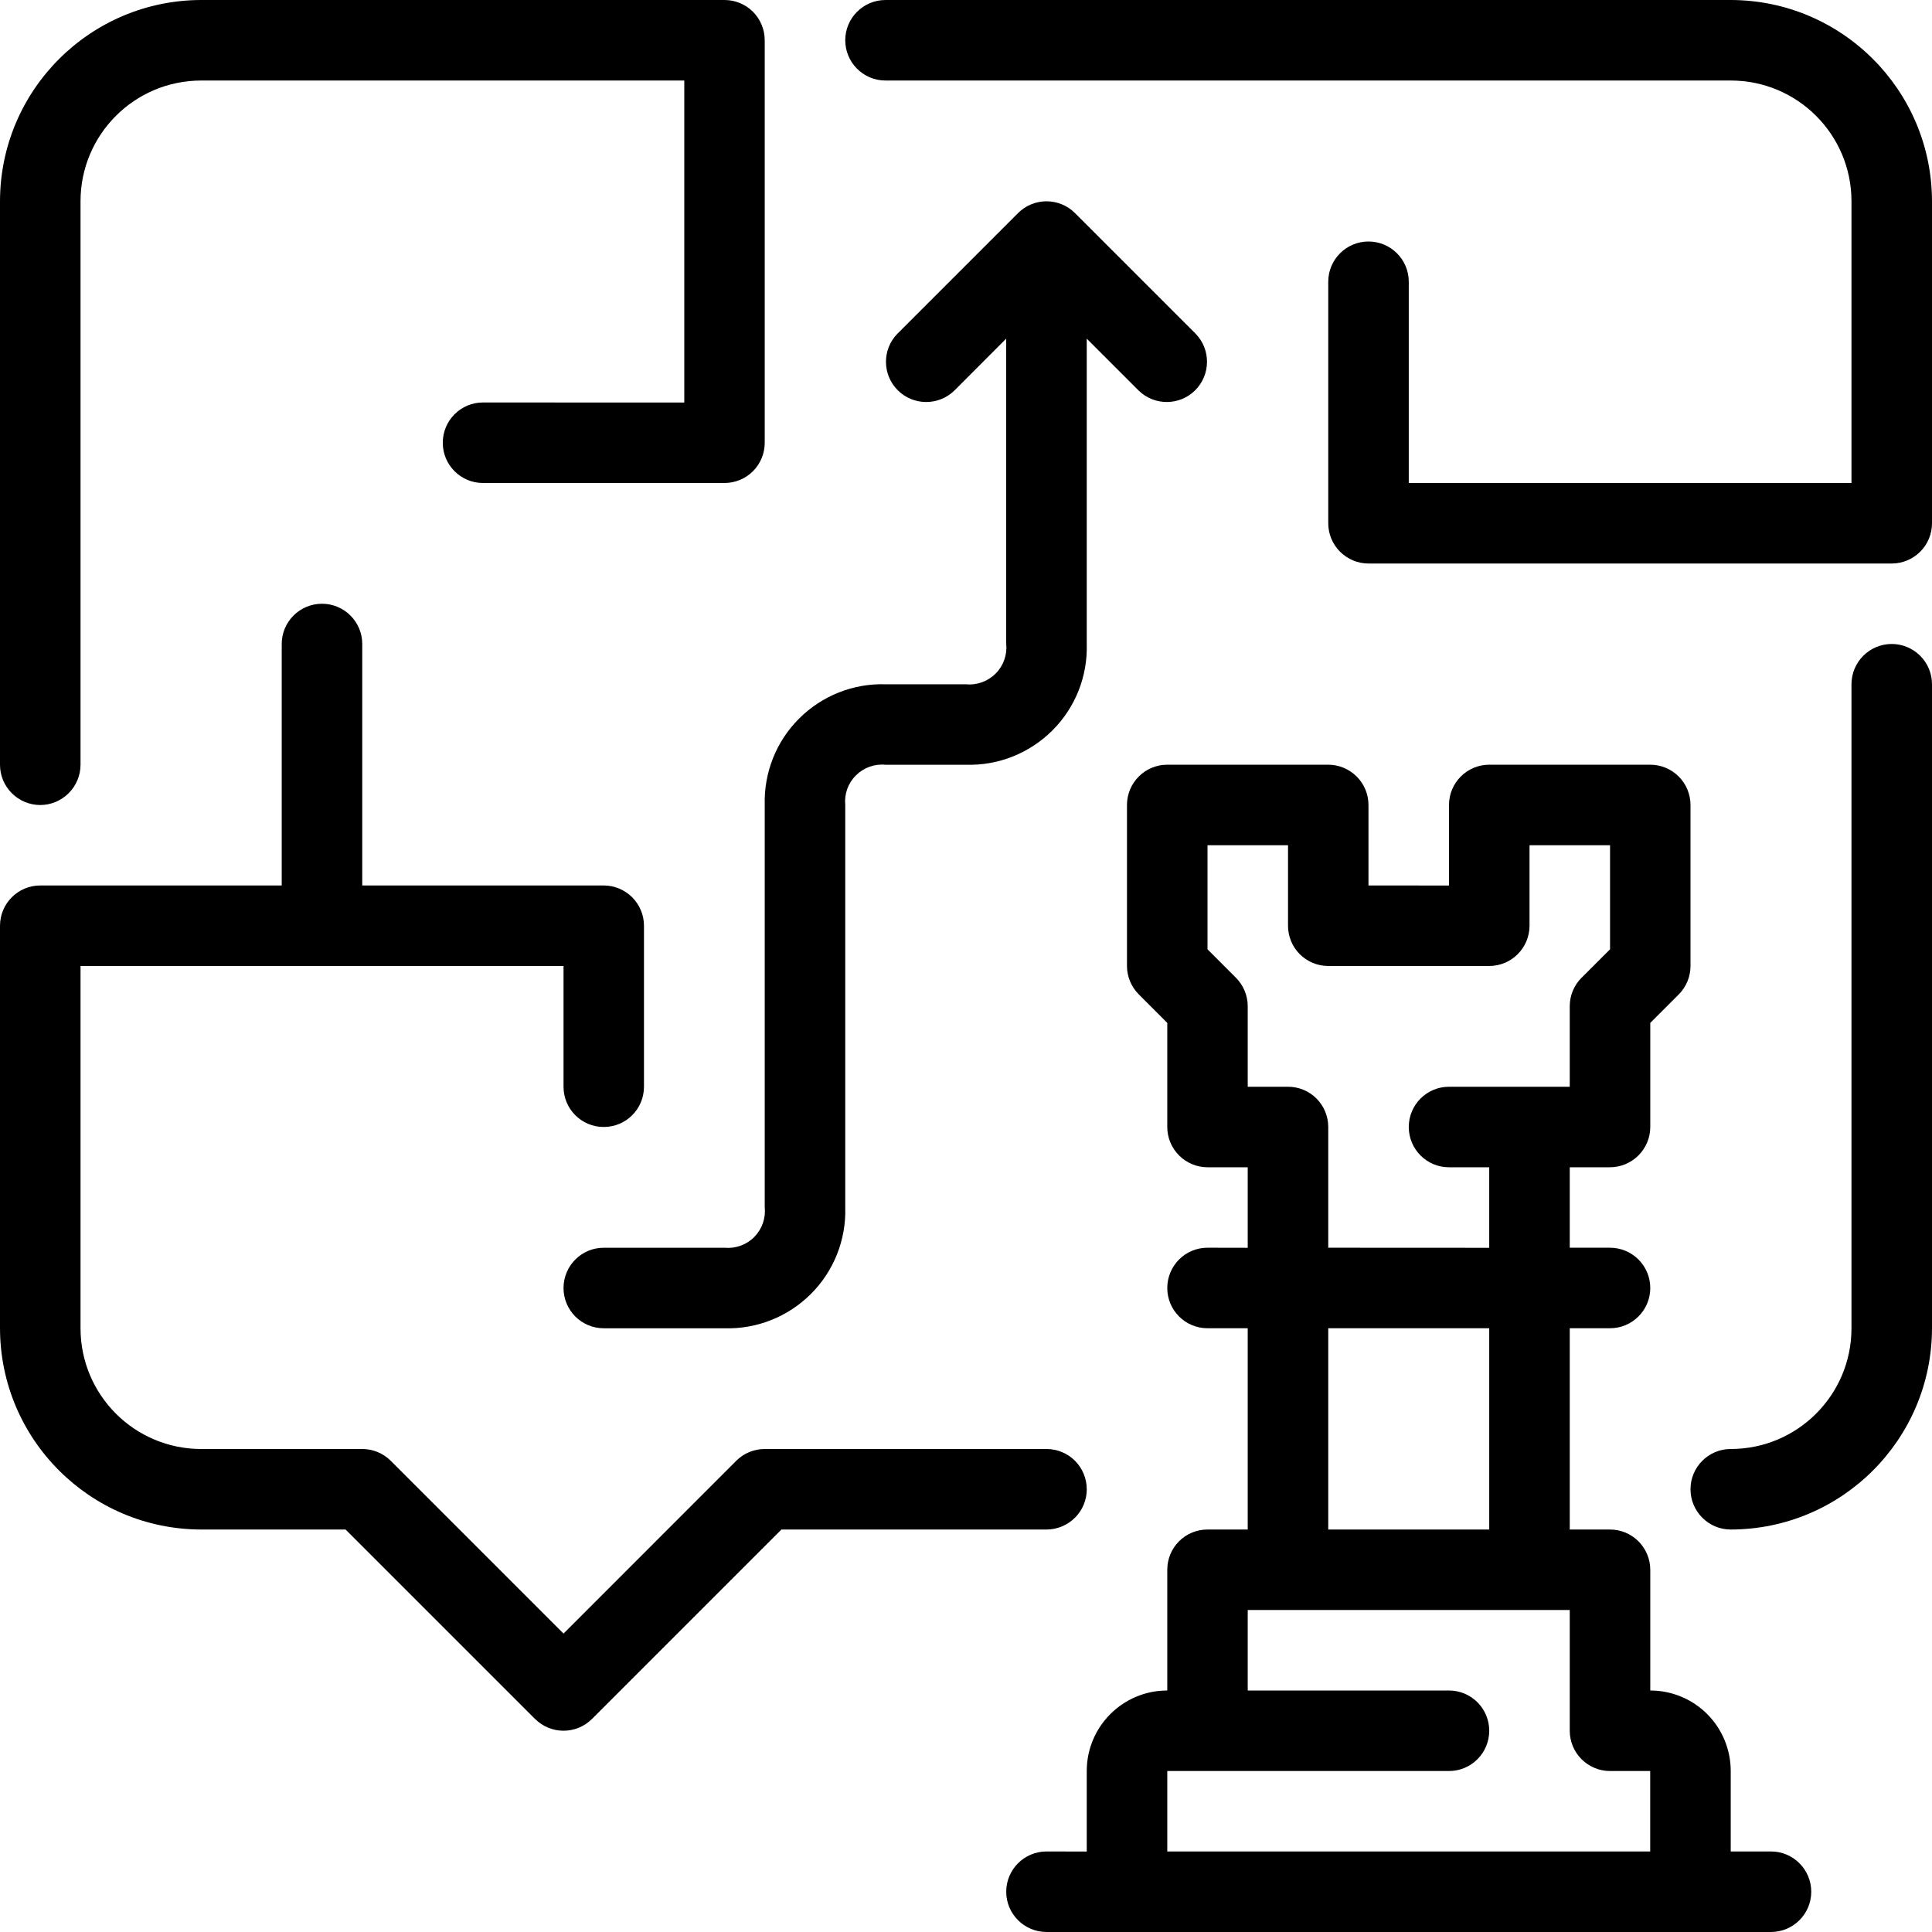
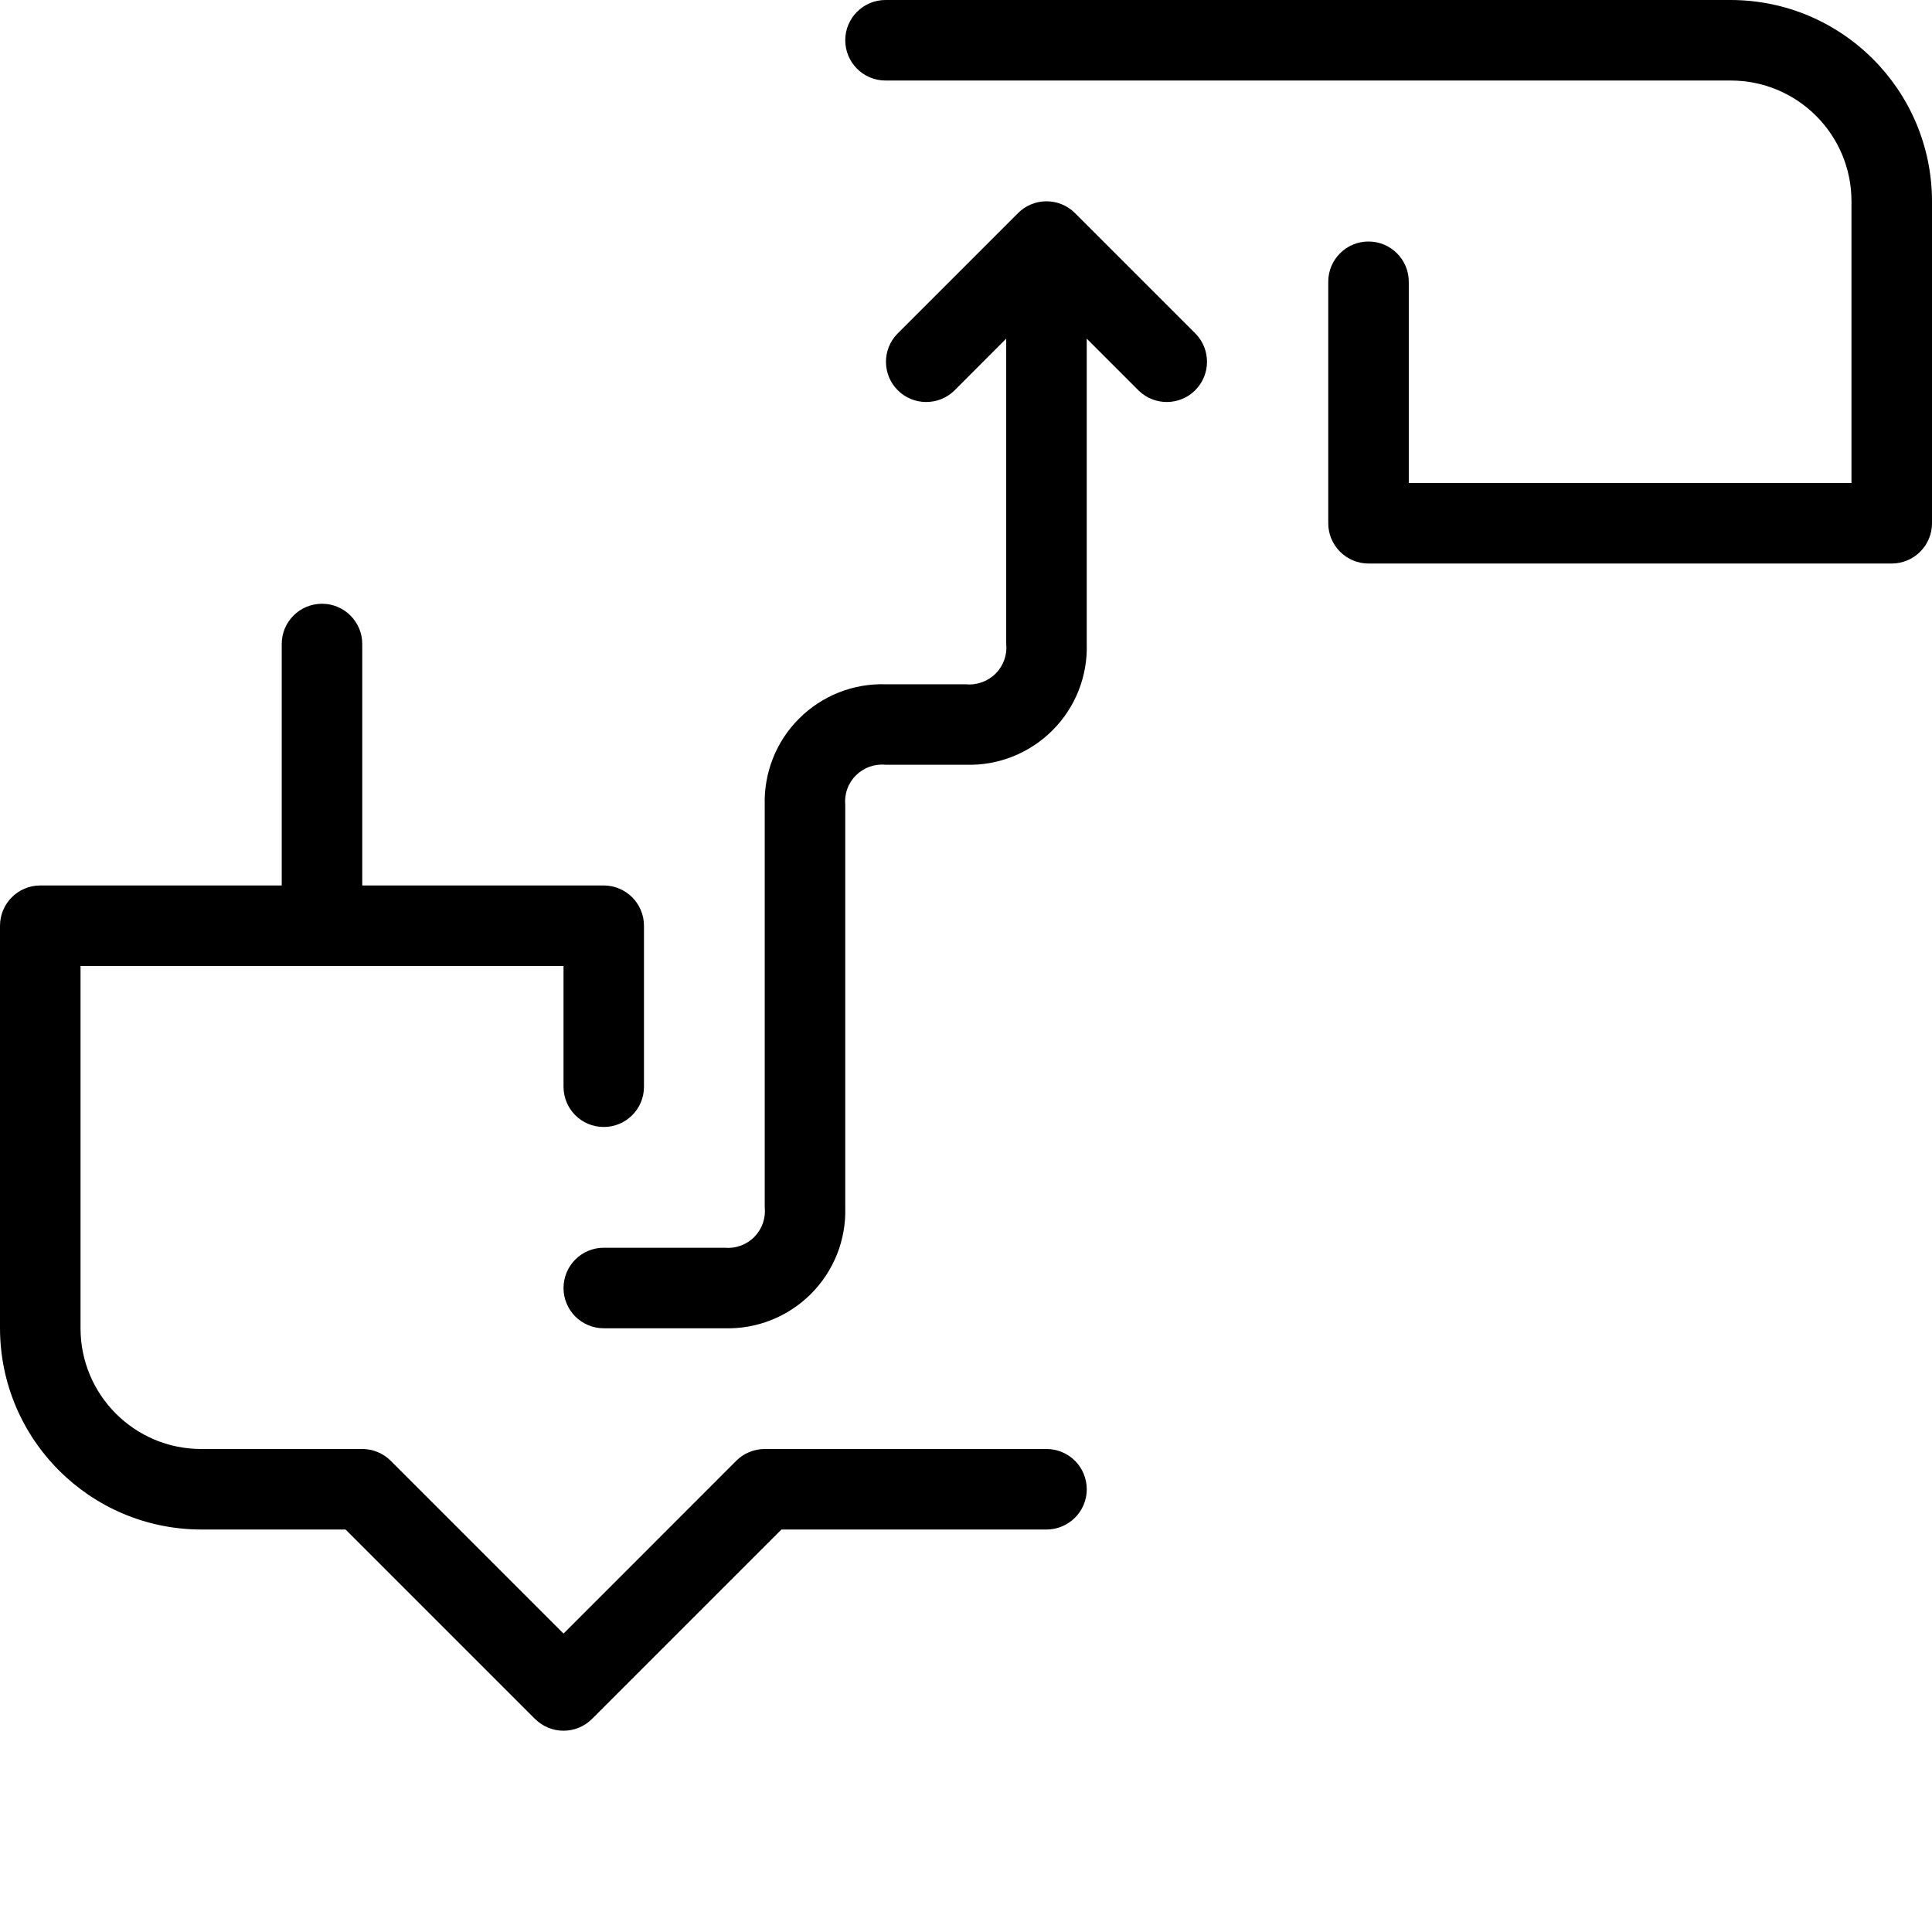
<svg xmlns="http://www.w3.org/2000/svg" width="100pt" height="100pt" viewBox="0 0 100 100">
  <path d="m56.25 77.082c0-0.551-0.219-1.082-0.609-1.473s-0.922-0.609-1.473-0.609h-14.586c-0.551 0-1.082 0.219-1.473 0.609l-8.941 8.945-8.945-8.945c-0.391-0.391-0.922-0.609-1.473-0.609h-8.332c-3.453 0-6.25-2.797-6.25-6.25v-18.75h25v6.25c0 1.152 0.93 2.082 2.082 2.082s2.082-0.93 2.082-2.082v-8.332c0-0.555-0.219-1.082-0.609-1.473-0.391-0.391-0.922-0.613-1.473-0.613h-12.5v-12.5c0-1.148-0.934-2.082-2.082-2.082-1.152 0-2.086 0.934-2.086 2.082v12.5h-12.5c-1.148 0-2.082 0.934-2.082 2.086v20.832c0.008 5.75 4.668 10.41 10.418 10.418h7.469l9.805 9.805h0.004c0.812 0.812 2.129 0.812 2.945 0l9.805-9.805h13.723c0.551 0 1.082-0.223 1.473-0.613 0.391-0.391 0.609-0.918 0.609-1.473z" />
-   <path d="m2.082 41.668c0.555 0 1.082-0.223 1.473-0.613 0.391-0.391 0.613-0.918 0.613-1.473v-29.164c0-3.453 2.797-6.25 6.25-6.25h25v16.668l-10.418-0.004c-1.152 0-2.082 0.934-2.082 2.086 0 1.148 0.93 2.082 2.082 2.082h12.5c0.551 0 1.082-0.219 1.473-0.609s0.609-0.922 0.609-1.473v-20.836c0-0.551-0.219-1.082-0.609-1.473s-0.922-0.609-1.473-0.609h-27.082c-5.75 0.008-10.41 4.668-10.418 10.418v29.164c0 0.555 0.219 1.082 0.609 1.473 0.391 0.391 0.922 0.613 1.473 0.613z" />
  <path d="m89.582 0h-43.75c-1.148 0-2.082 0.934-2.082 2.082 0 1.152 0.934 2.086 2.082 2.086h43.75c3.453 0 6.25 2.797 6.25 6.25v14.582h-22.914v-10.418c0-1.148-0.934-2.082-2.086-2.082-1.148 0-2.082 0.934-2.082 2.082v12.5c0 0.555 0.219 1.082 0.609 1.473 0.391 0.391 0.922 0.613 1.473 0.613h27.086c0.551 0 1.082-0.223 1.473-0.613 0.391-0.391 0.609-0.918 0.609-1.473v-16.664c-0.008-5.75-4.668-10.41-10.418-10.418z" />
-   <path d="m97.918 33.332c-1.152 0-2.086 0.934-2.086 2.086v33.332c0 3.453-2.797 6.25-6.25 6.25-1.148 0-2.082 0.934-2.082 2.082 0 1.152 0.934 2.086 2.082 2.086 5.75-0.008 10.41-4.668 10.418-10.418v-33.332c0-0.555-0.219-1.082-0.609-1.473-0.391-0.391-0.922-0.613-1.473-0.613z" />
-   <path d="m91.668 95.832h-2.086v-4.164c0-1.105-0.438-2.168-1.219-2.949s-1.84-1.219-2.945-1.219v-6.25c0-0.551-0.223-1.082-0.613-1.473-0.391-0.391-0.918-0.609-1.473-0.609h-2.082v-10.418h2.082c1.152 0 2.086-0.934 2.086-2.082 0-1.152-0.934-2.086-2.086-2.086h-2.082v-4.164h2.082c0.555 0 1.082-0.223 1.473-0.613 0.391-0.391 0.613-0.918 0.613-1.473v-5.387l1.473-1.473c0.391-0.391 0.609-0.922 0.609-1.473v-8.332c0-0.555-0.219-1.082-0.609-1.473-0.391-0.391-0.922-0.613-1.473-0.613h-8.336c-1.148 0-2.082 0.934-2.082 2.086v4.168l-4.168-0.004v-4.164c0-0.555-0.219-1.082-0.609-1.473-0.391-0.391-0.922-0.613-1.473-0.613h-8.332c-1.152 0-2.086 0.934-2.086 2.086v8.332c0 0.551 0.223 1.082 0.613 1.473l1.473 1.473v5.387c0 0.555 0.219 1.082 0.609 1.473 0.391 0.391 0.922 0.613 1.473 0.613h2.082v4.168l-2.082-0.004c-1.152 0-2.082 0.934-2.082 2.086 0 1.148 0.93 2.082 2.082 2.082h2.082v10.418h-2.082c-1.152 0-2.082 0.93-2.082 2.082v6.25c-2.301 0-4.168 1.867-4.168 4.168v4.168l-2.082-0.004c-1.152 0-2.086 0.934-2.086 2.086 0 1.148 0.934 2.082 2.086 2.082h37.5c1.148 0 2.082-0.934 2.082-2.082 0-1.152-0.934-2.086-2.082-2.086zm-27.695-45.223-1.473-1.473v-5.387h4.168v4.168c0 0.551 0.219 1.082 0.609 1.473s0.922 0.609 1.473 0.609h8.332c0.555 0 1.082-0.219 1.473-0.609 0.391-0.391 0.613-0.922 0.613-1.473v-4.168h4.168v5.387l-1.473 1.473h-0.004c-0.391 0.391-0.609 0.922-0.609 1.473v4.168h-6.25c-1.152 0-2.082 0.934-2.082 2.082 0 1.152 0.93 2.086 2.082 2.086h2.082v4.168l-8.332-0.004v-6.25c0-0.551-0.219-1.082-0.609-1.473s-0.922-0.609-1.473-0.609h-2.086v-4.168c0-0.551-0.219-1.082-0.609-1.473zm13.109 18.141v10.418h-8.332v-10.418zm8.332 27.082h-24.996v-4.164h14.582c1.152 0 2.082-0.934 2.082-2.086 0-1.148-0.93-2.082-2.082-2.082h-10.418v-4.168h16.668v6.25c0 0.555 0.219 1.082 0.609 1.473 0.391 0.391 0.922 0.613 1.473 0.613h2.082z" />
  <path d="m50 35.418h-4.168c-1.672-0.051-3.289 0.594-4.473 1.777-1.184 1.18-1.824 2.801-1.777 4.473v20.809c0.062 0.57-0.137 1.137-0.539 1.547-0.406 0.41-0.973 0.613-1.543 0.559h-6.25c-1.152 0-2.082 0.934-2.082 2.086 0 1.148 0.93 2.082 2.082 2.082h6.25c1.672 0.051 3.289-0.594 4.473-1.777s1.828-2.801 1.777-4.473v-20.832c-0.055-0.57 0.145-1.133 0.551-1.535 0.402-0.402 0.965-0.605 1.531-0.551h4.168c1.672 0.051 3.289-0.594 4.473-1.777 1.184-1.18 1.828-2.801 1.777-4.473v-15.805l2.695 2.695c0.816 0.789 2.117 0.777 2.918-0.023 0.805-0.805 0.816-2.106 0.027-2.922l-6.25-6.25c-0.816-0.812-2.133-0.812-2.945 0l-6.25 6.25c-0.793 0.816-0.781 2.117 0.023 2.922 0.805 0.801 2.102 0.812 2.922 0.023l2.691-2.695v15.781c0.062 0.57-0.137 1.141-0.539 1.547-0.406 0.41-0.973 0.617-1.543 0.562z" />
</svg>